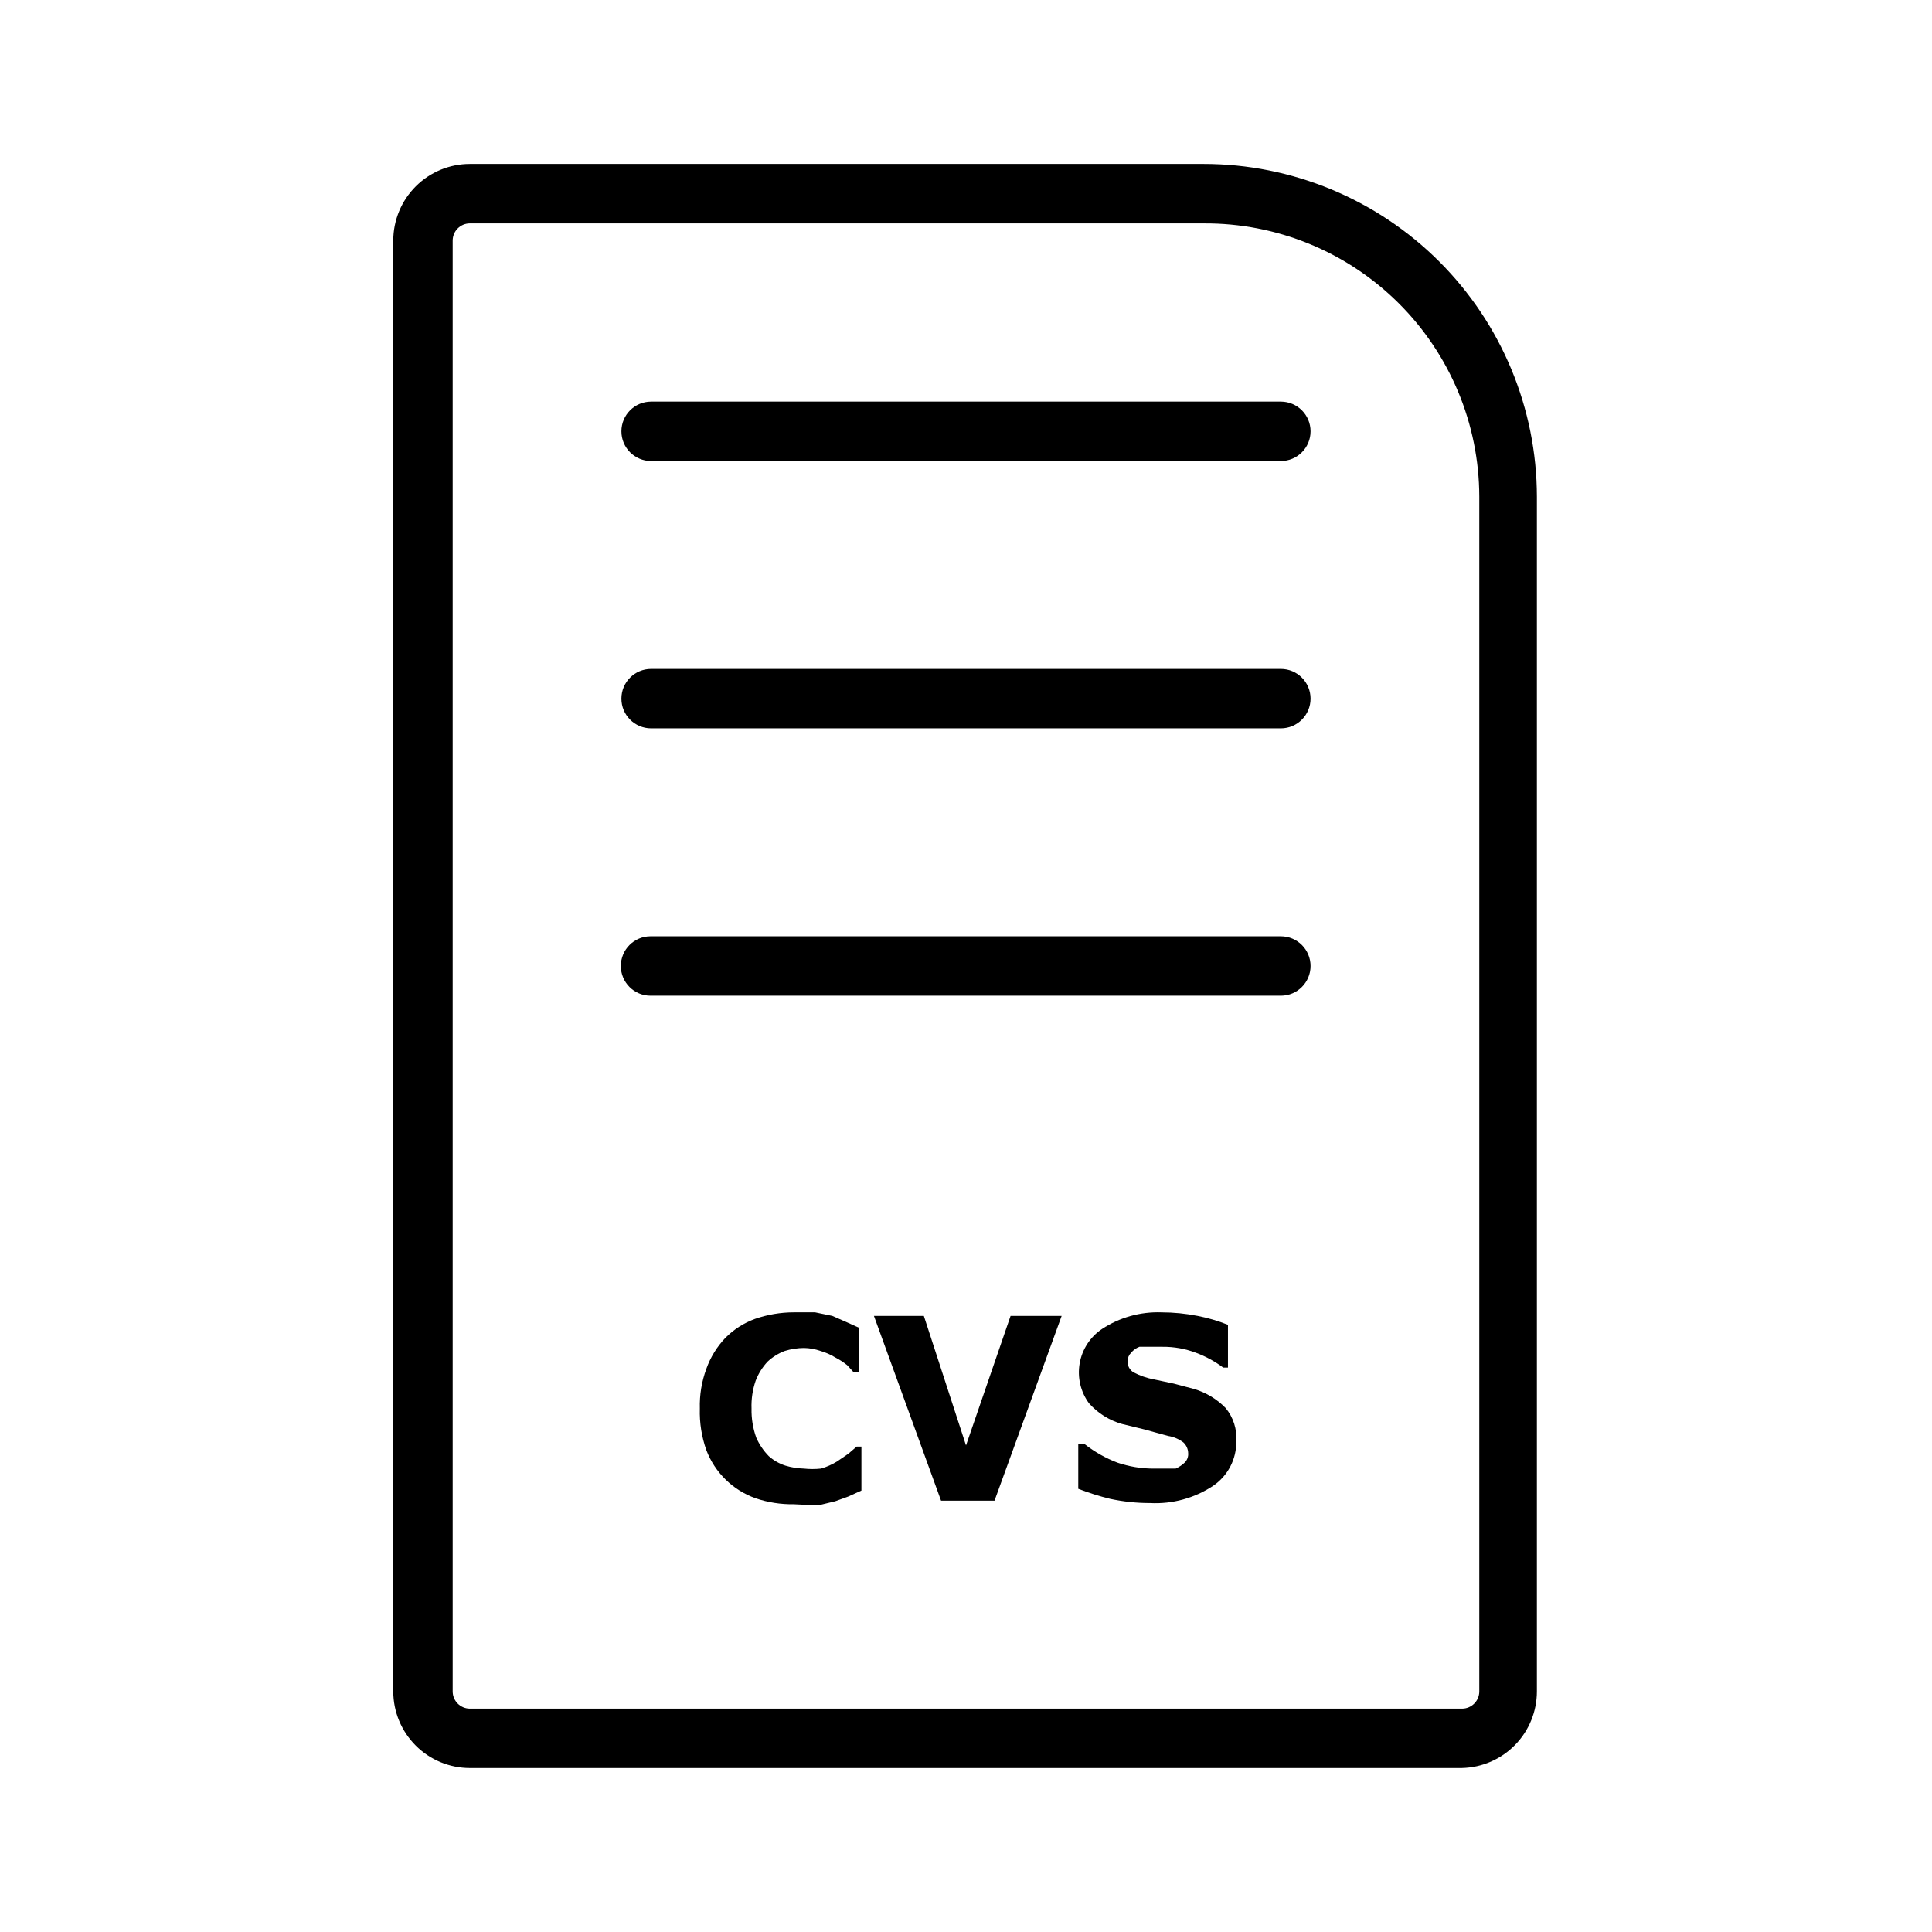
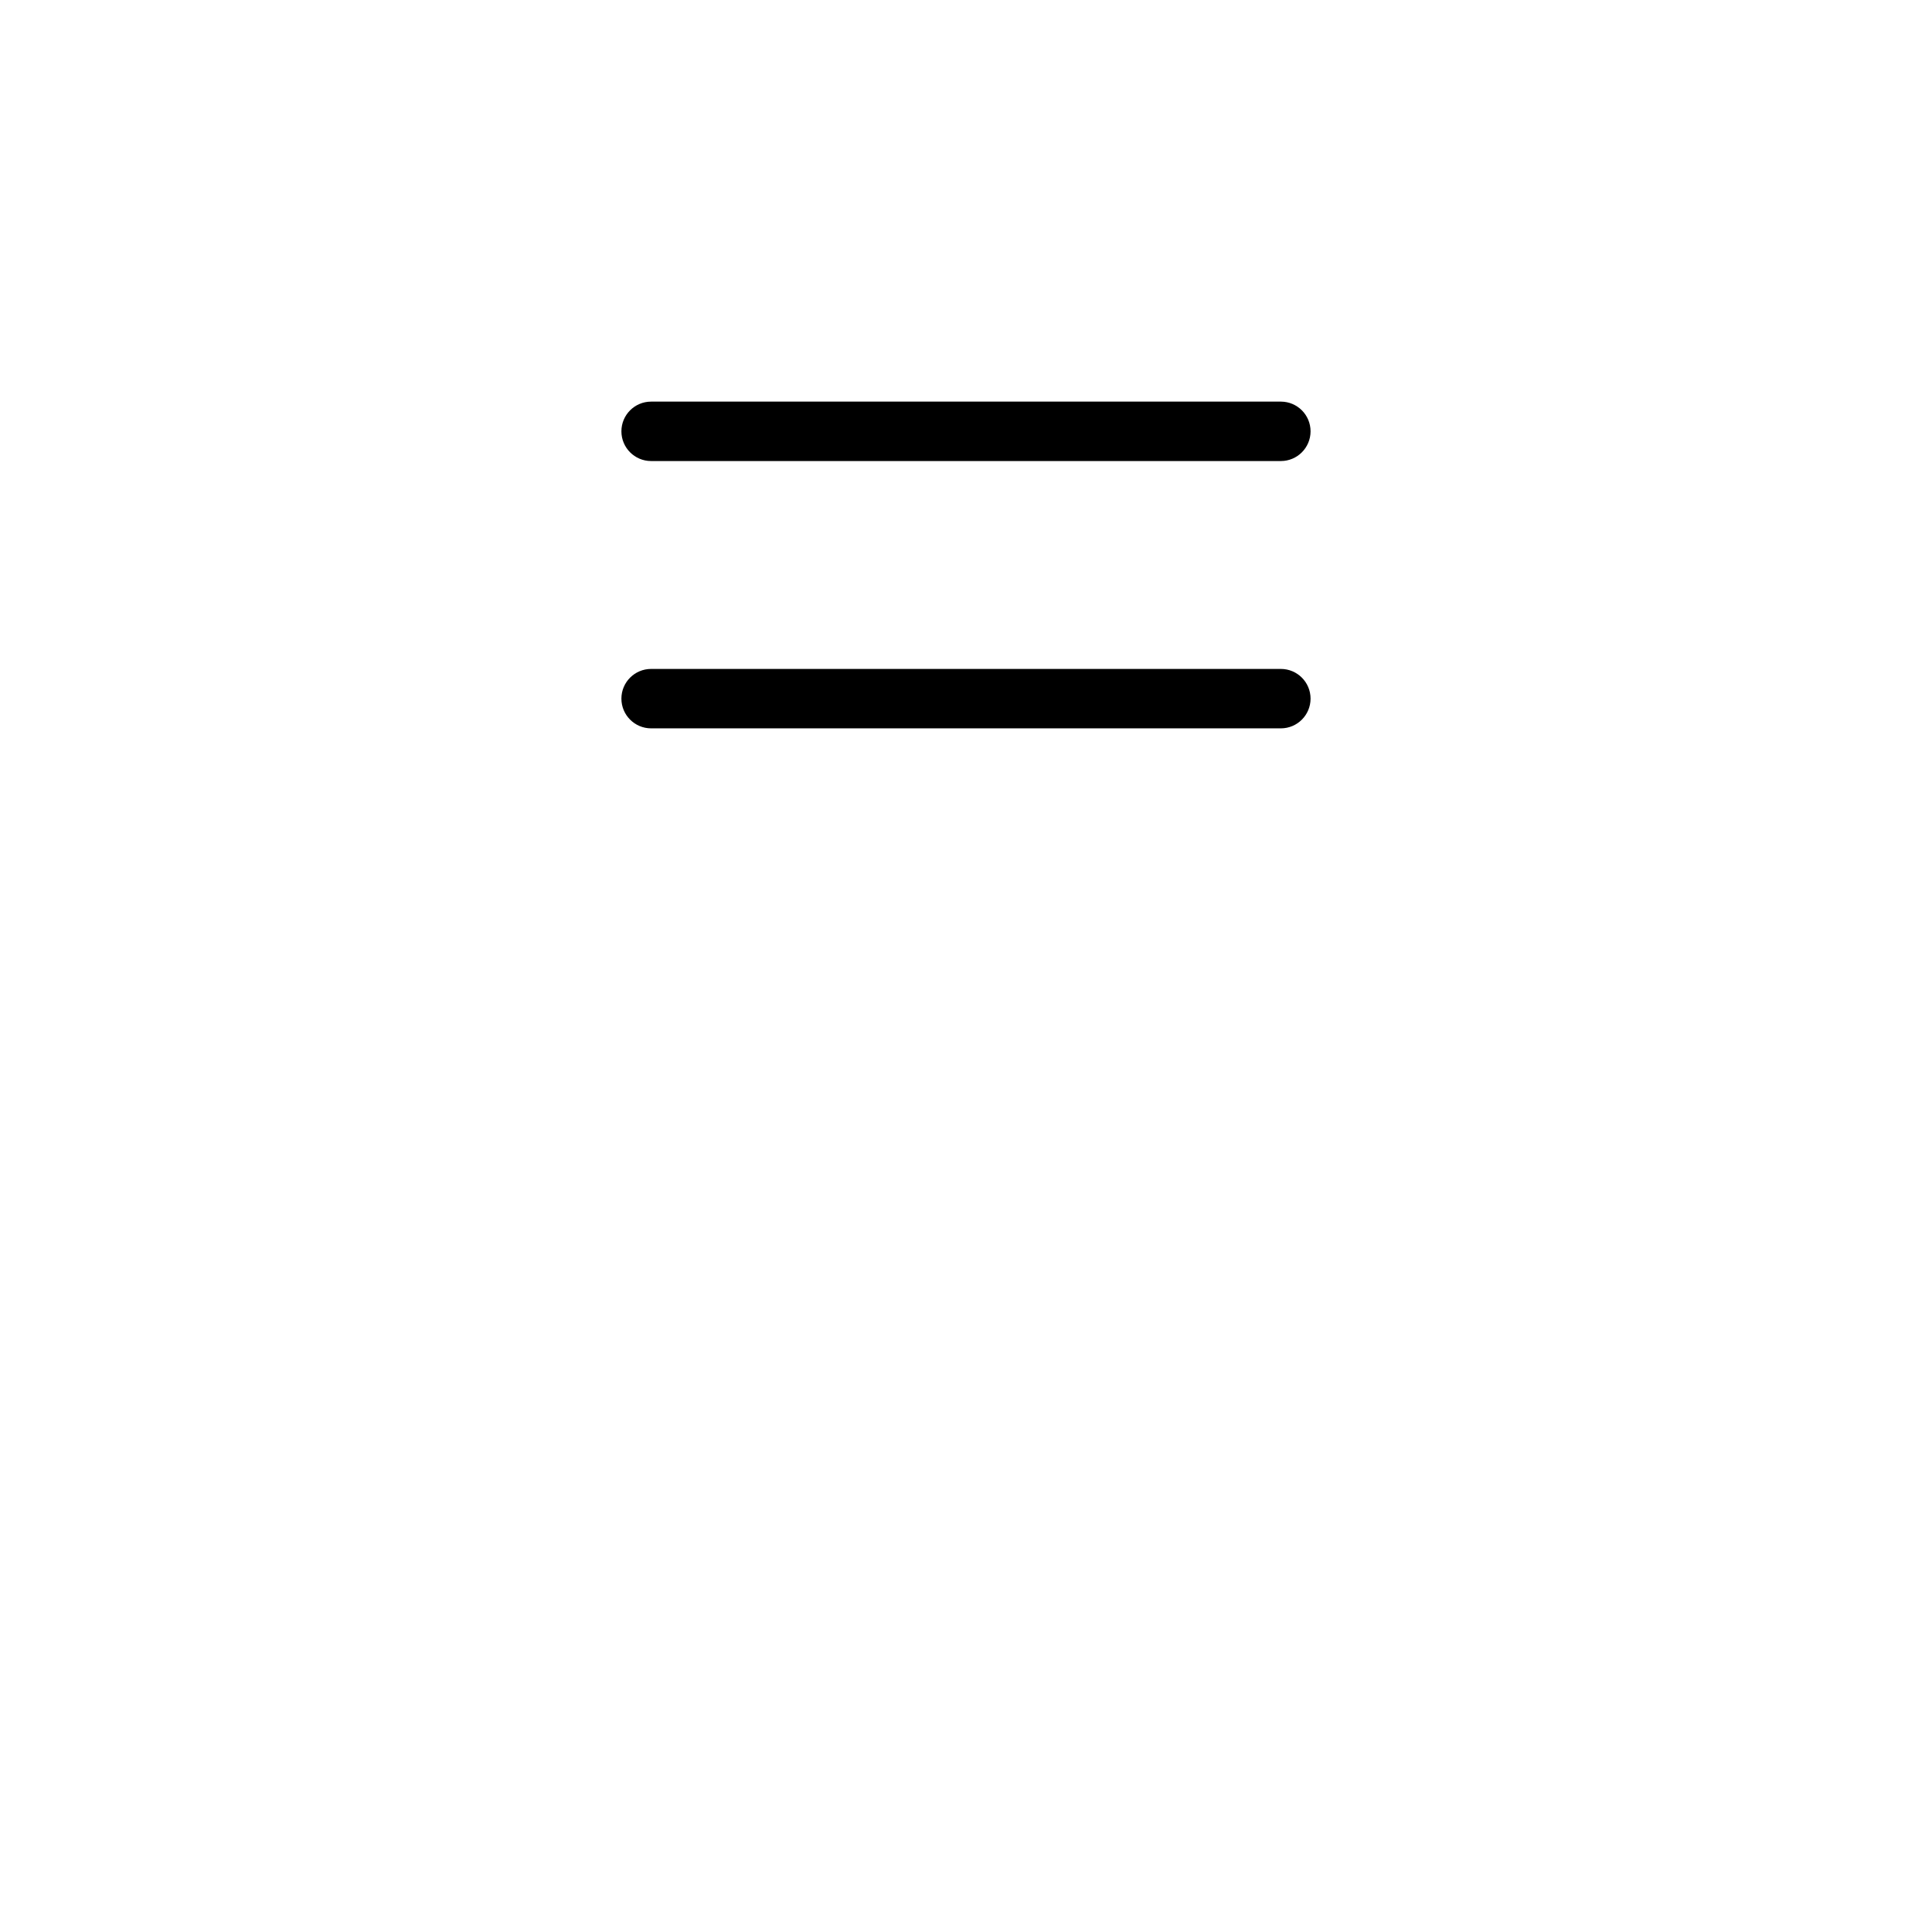
<svg xmlns="http://www.w3.org/2000/svg" fill="#000000" width="800px" height="800px" version="1.1" viewBox="144 144 512 512">
  <g>
-     <path d="m531.46 612.54h-262.93c-5.387 0-10.551-2.141-14.359-5.949-3.809-3.809-5.949-8.973-5.949-14.359v-384.47c0-5.387 2.141-10.555 5.949-14.363 3.809-3.809 8.973-5.949 14.359-5.949h194.44c23.395 0 45.836 9.285 62.398 25.816 16.559 16.527 25.883 38.953 25.922 62.352v316.61c0.004 5.305-2.07 10.398-5.777 14.195-3.707 3.797-8.754 5.988-14.059 6.113zm-262.93-409.34c-2.519 0-4.566 2.043-4.566 4.566v384.47c0 2.519 2.047 4.566 4.566 4.566h262.93c2.523 0 4.566-2.047 4.566-4.566v-316.61c-0.043-19.305-7.773-37.797-21.48-51.387-13.711-13.594-32.27-21.164-51.57-21.035z" />
    <path d="m483.44 337.02h-166.89c-4.348 0-7.871-3.527-7.871-7.875 0-4.348 3.523-7.871 7.871-7.871h166.89c4.348 0 7.871 3.523 7.871 7.871 0 4.348-3.523 7.875-7.871 7.875z" />
-     <path d="m483.44 407.87h-167.04c-4.348 0-7.871-3.523-7.871-7.871s3.523-7.875 7.871-7.875h167.04c4.348 0 7.871 3.527 7.871 7.875s-3.523 7.871-7.871 7.871z" />
    <path d="m483.44 266.18h-166.89c-4.348 0-7.871-3.527-7.871-7.875 0-4.348 3.523-7.871 7.871-7.871h166.89c4.348 0 7.871 3.523 7.871 7.871 0 4.348-3.523 7.875-7.871 7.875z" />
-     <path d="m354.34 542.64c-3.422 0.051-6.832-0.48-10.074-1.574-6.019-2.125-10.797-6.789-13.07-12.754-1.258-3.535-1.844-7.269-1.73-11.02-0.105-3.598 0.484-7.176 1.73-10.551 1.086-3.051 2.801-5.844 5.039-8.188 2.219-2.242 4.906-3.961 7.871-5.035 3.293-1.141 6.75-1.727 10.234-1.734h5.668l4.566 0.945 3.938 1.73 3.148 1.418v11.809h-1.418l-1.73-1.891c-0.977-0.785-2.031-1.473-3.148-2.047-1.227-0.754-2.551-1.336-3.938-1.73-1.418-0.504-2.906-0.77-4.41-0.785-1.707 0.016-3.402 0.281-5.035 0.785-1.695 0.637-3.246 1.602-4.566 2.836-1.359 1.461-2.43 3.172-3.148 5.035-0.824 2.379-1.195 4.887-1.102 7.402-0.059 2.625 0.367 5.242 1.258 7.715 0.801 1.809 1.922 3.465 3.305 4.879 1.281 1.137 2.781 1.996 4.41 2.519 1.586 0.477 3.227 0.742 4.879 0.785 1.52 0.164 3.051 0.164 4.566 0 1.496-0.438 2.926-1.07 4.25-1.887l2.992-2.047 2.203-1.891h1.258v11.652l-3.465 1.574-3.465 1.258-4.566 1.102z" />
-     <path d="m425.35 492.73-17.793 48.965h-14.168l-17.789-48.965h13.227l11.176 34.324 11.809-34.32z" />
-     <path d="m471.63 525.95c0.074 4.719-2.234 9.16-6.141 11.809-4.93 3.266-10.781 4.867-16.688 4.566-3.543 0.004-7.082-0.367-10.547-1.102-2.891-0.703-5.731-1.598-8.504-2.676v-11.809h1.734c2.625 2.051 5.543 3.695 8.656 4.879 3.043 1.031 6.234 1.566 9.449 1.574h5.984-0.004c0.867-0.391 1.664-0.922 2.363-1.574 0.676-0.656 1.023-1.578 0.945-2.516-0.016-1.078-0.473-2.102-1.262-2.836-1.195-0.91-2.606-1.508-4.094-1.73l-6.297-1.734-5.824-1.418v0.004c-3.406-0.953-6.469-2.867-8.816-5.512-2.227-3.043-3.113-6.863-2.461-10.578s2.793-7 5.922-9.102c4.664-3.066 10.168-4.606 15.746-4.41 3.223 0.004 6.441 0.32 9.602 0.945 2.746 0.535 5.434 1.324 8.031 2.363v11.336h-1.258c-2.215-1.656-4.652-2.981-7.242-3.938-2.816-1.066-5.809-1.602-8.82-1.574h-6.141 0.004c-0.863 0.32-1.625 0.863-2.207 1.574-0.594 0.582-0.93 1.375-0.941 2.203-0.066 1.211 0.539 2.359 1.574 2.992 1.73 0.906 3.586 1.543 5.508 1.891l5.195 1.102 5.352 1.418h0.004c3.164 0.938 6.035 2.672 8.344 5.035 2.043 2.465 3.059 5.625 2.832 8.816z" />
  </g>
</svg>